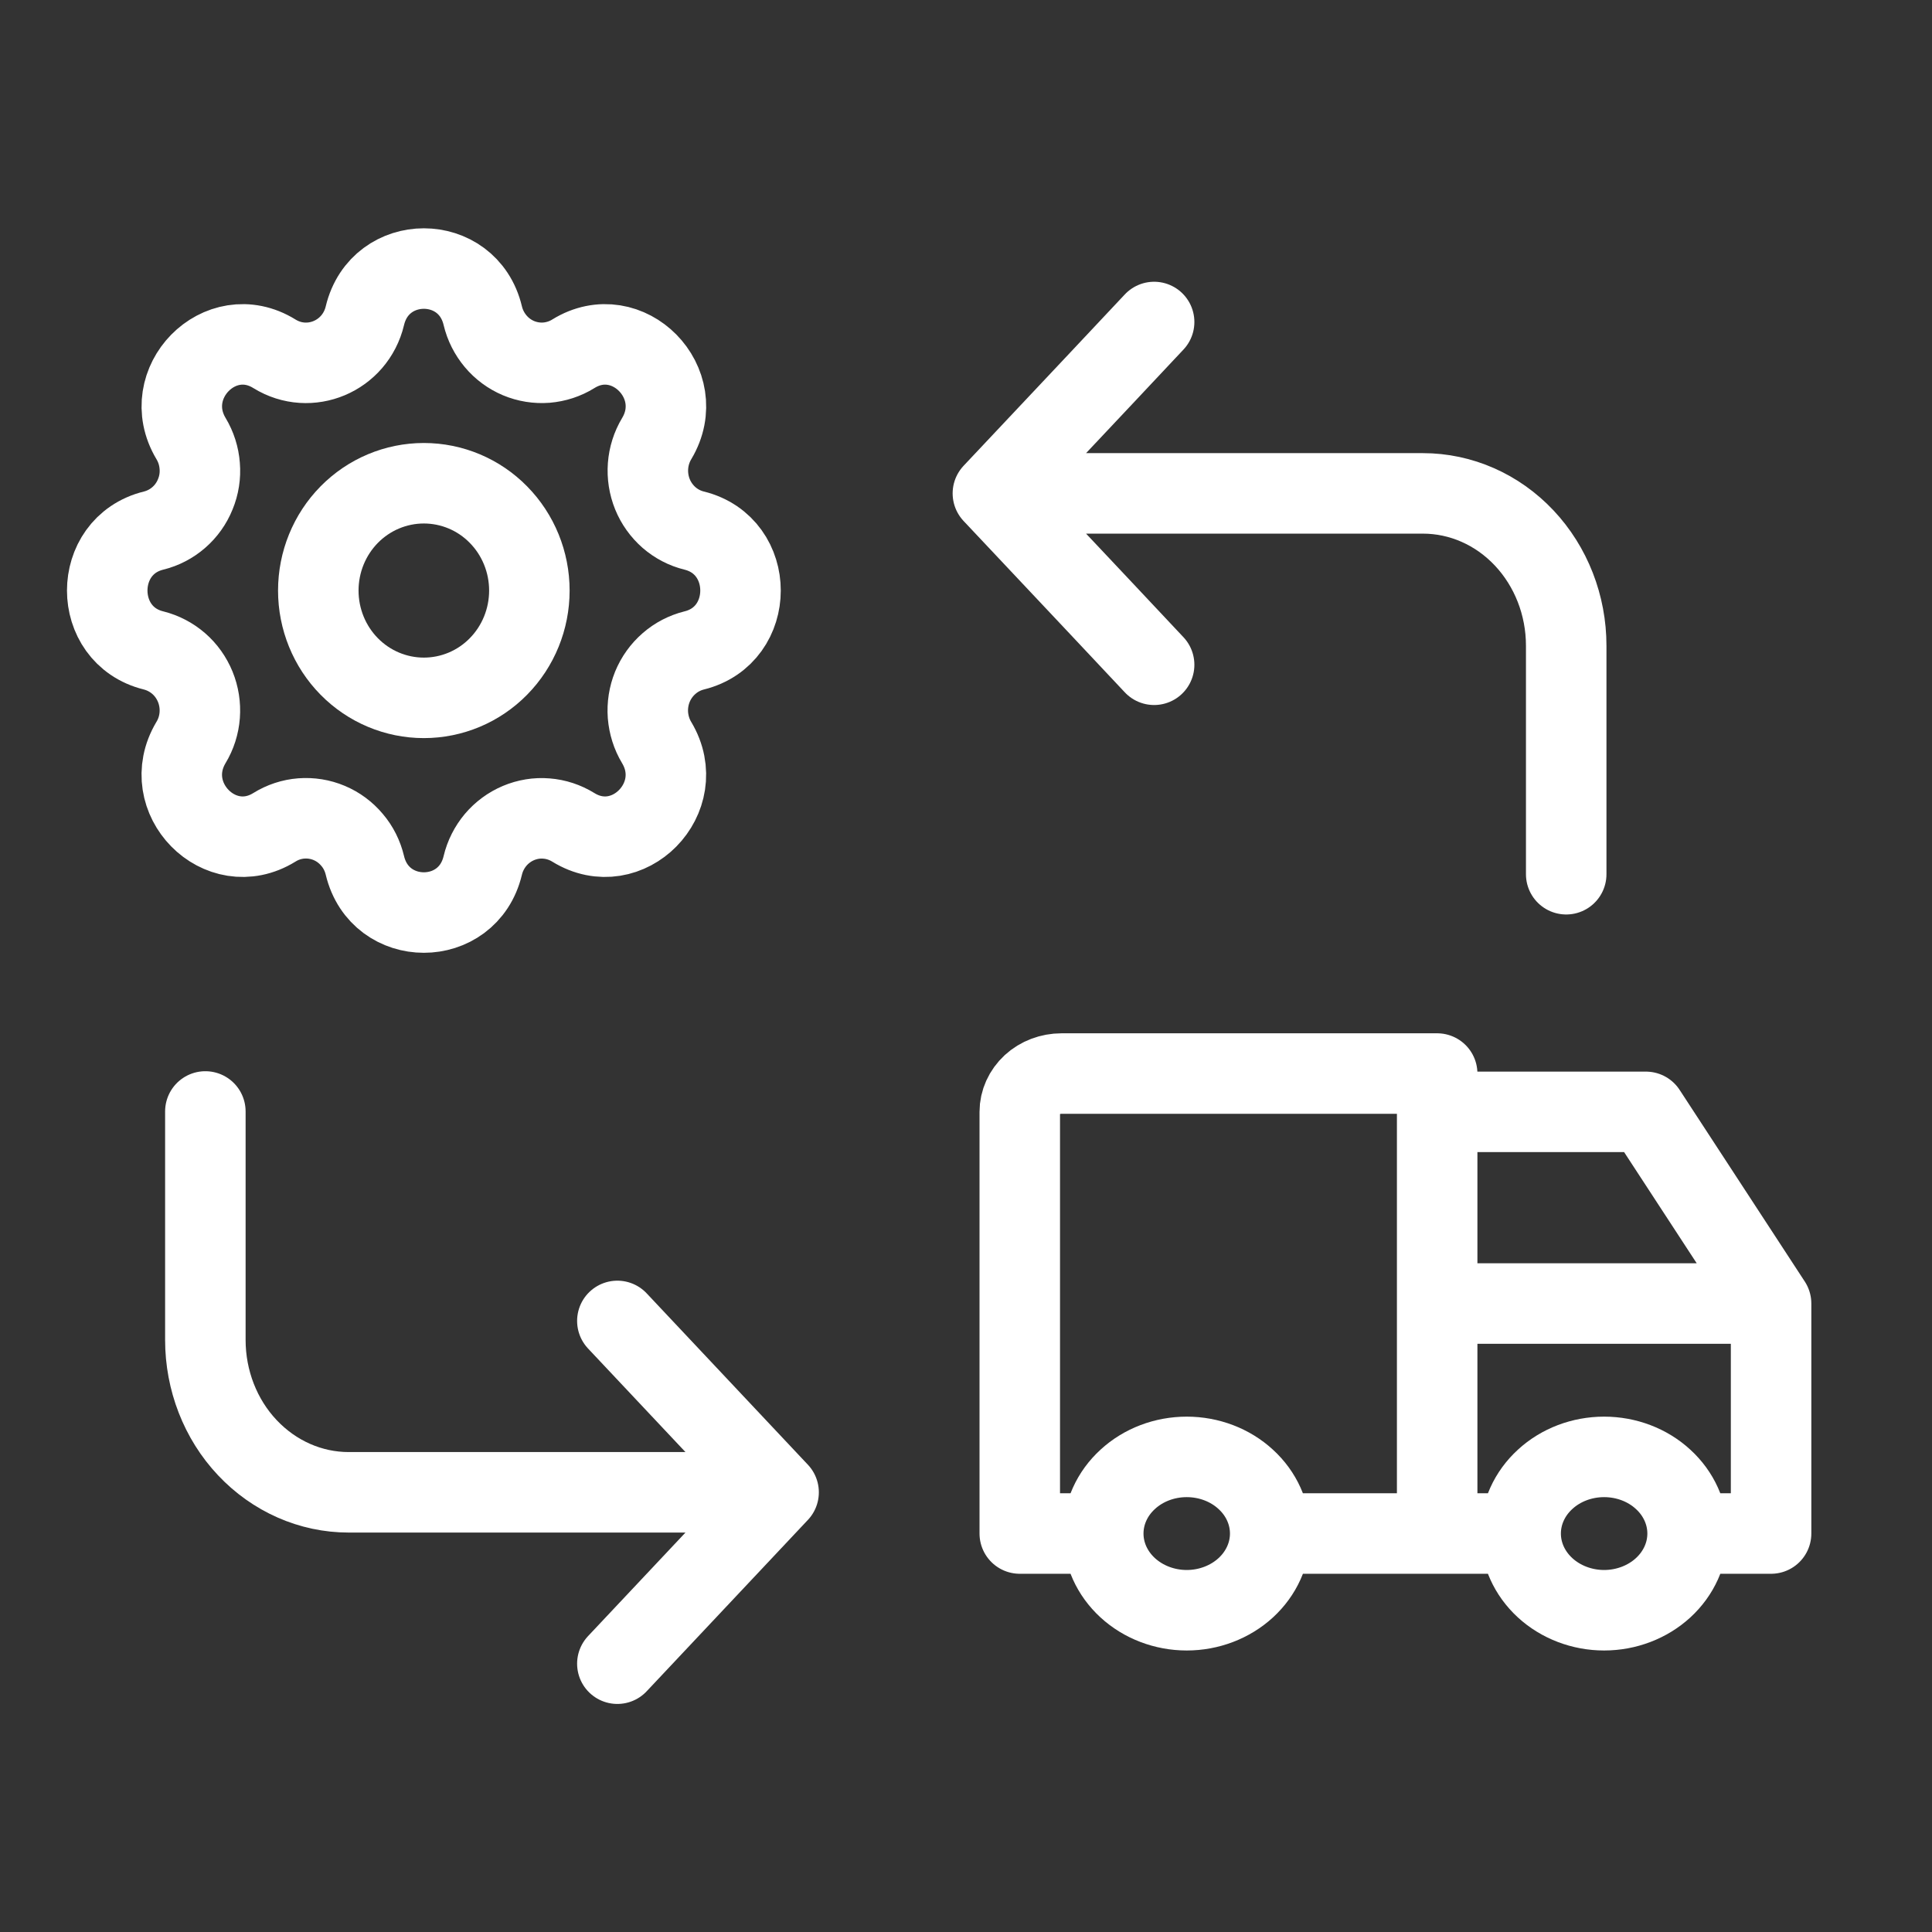
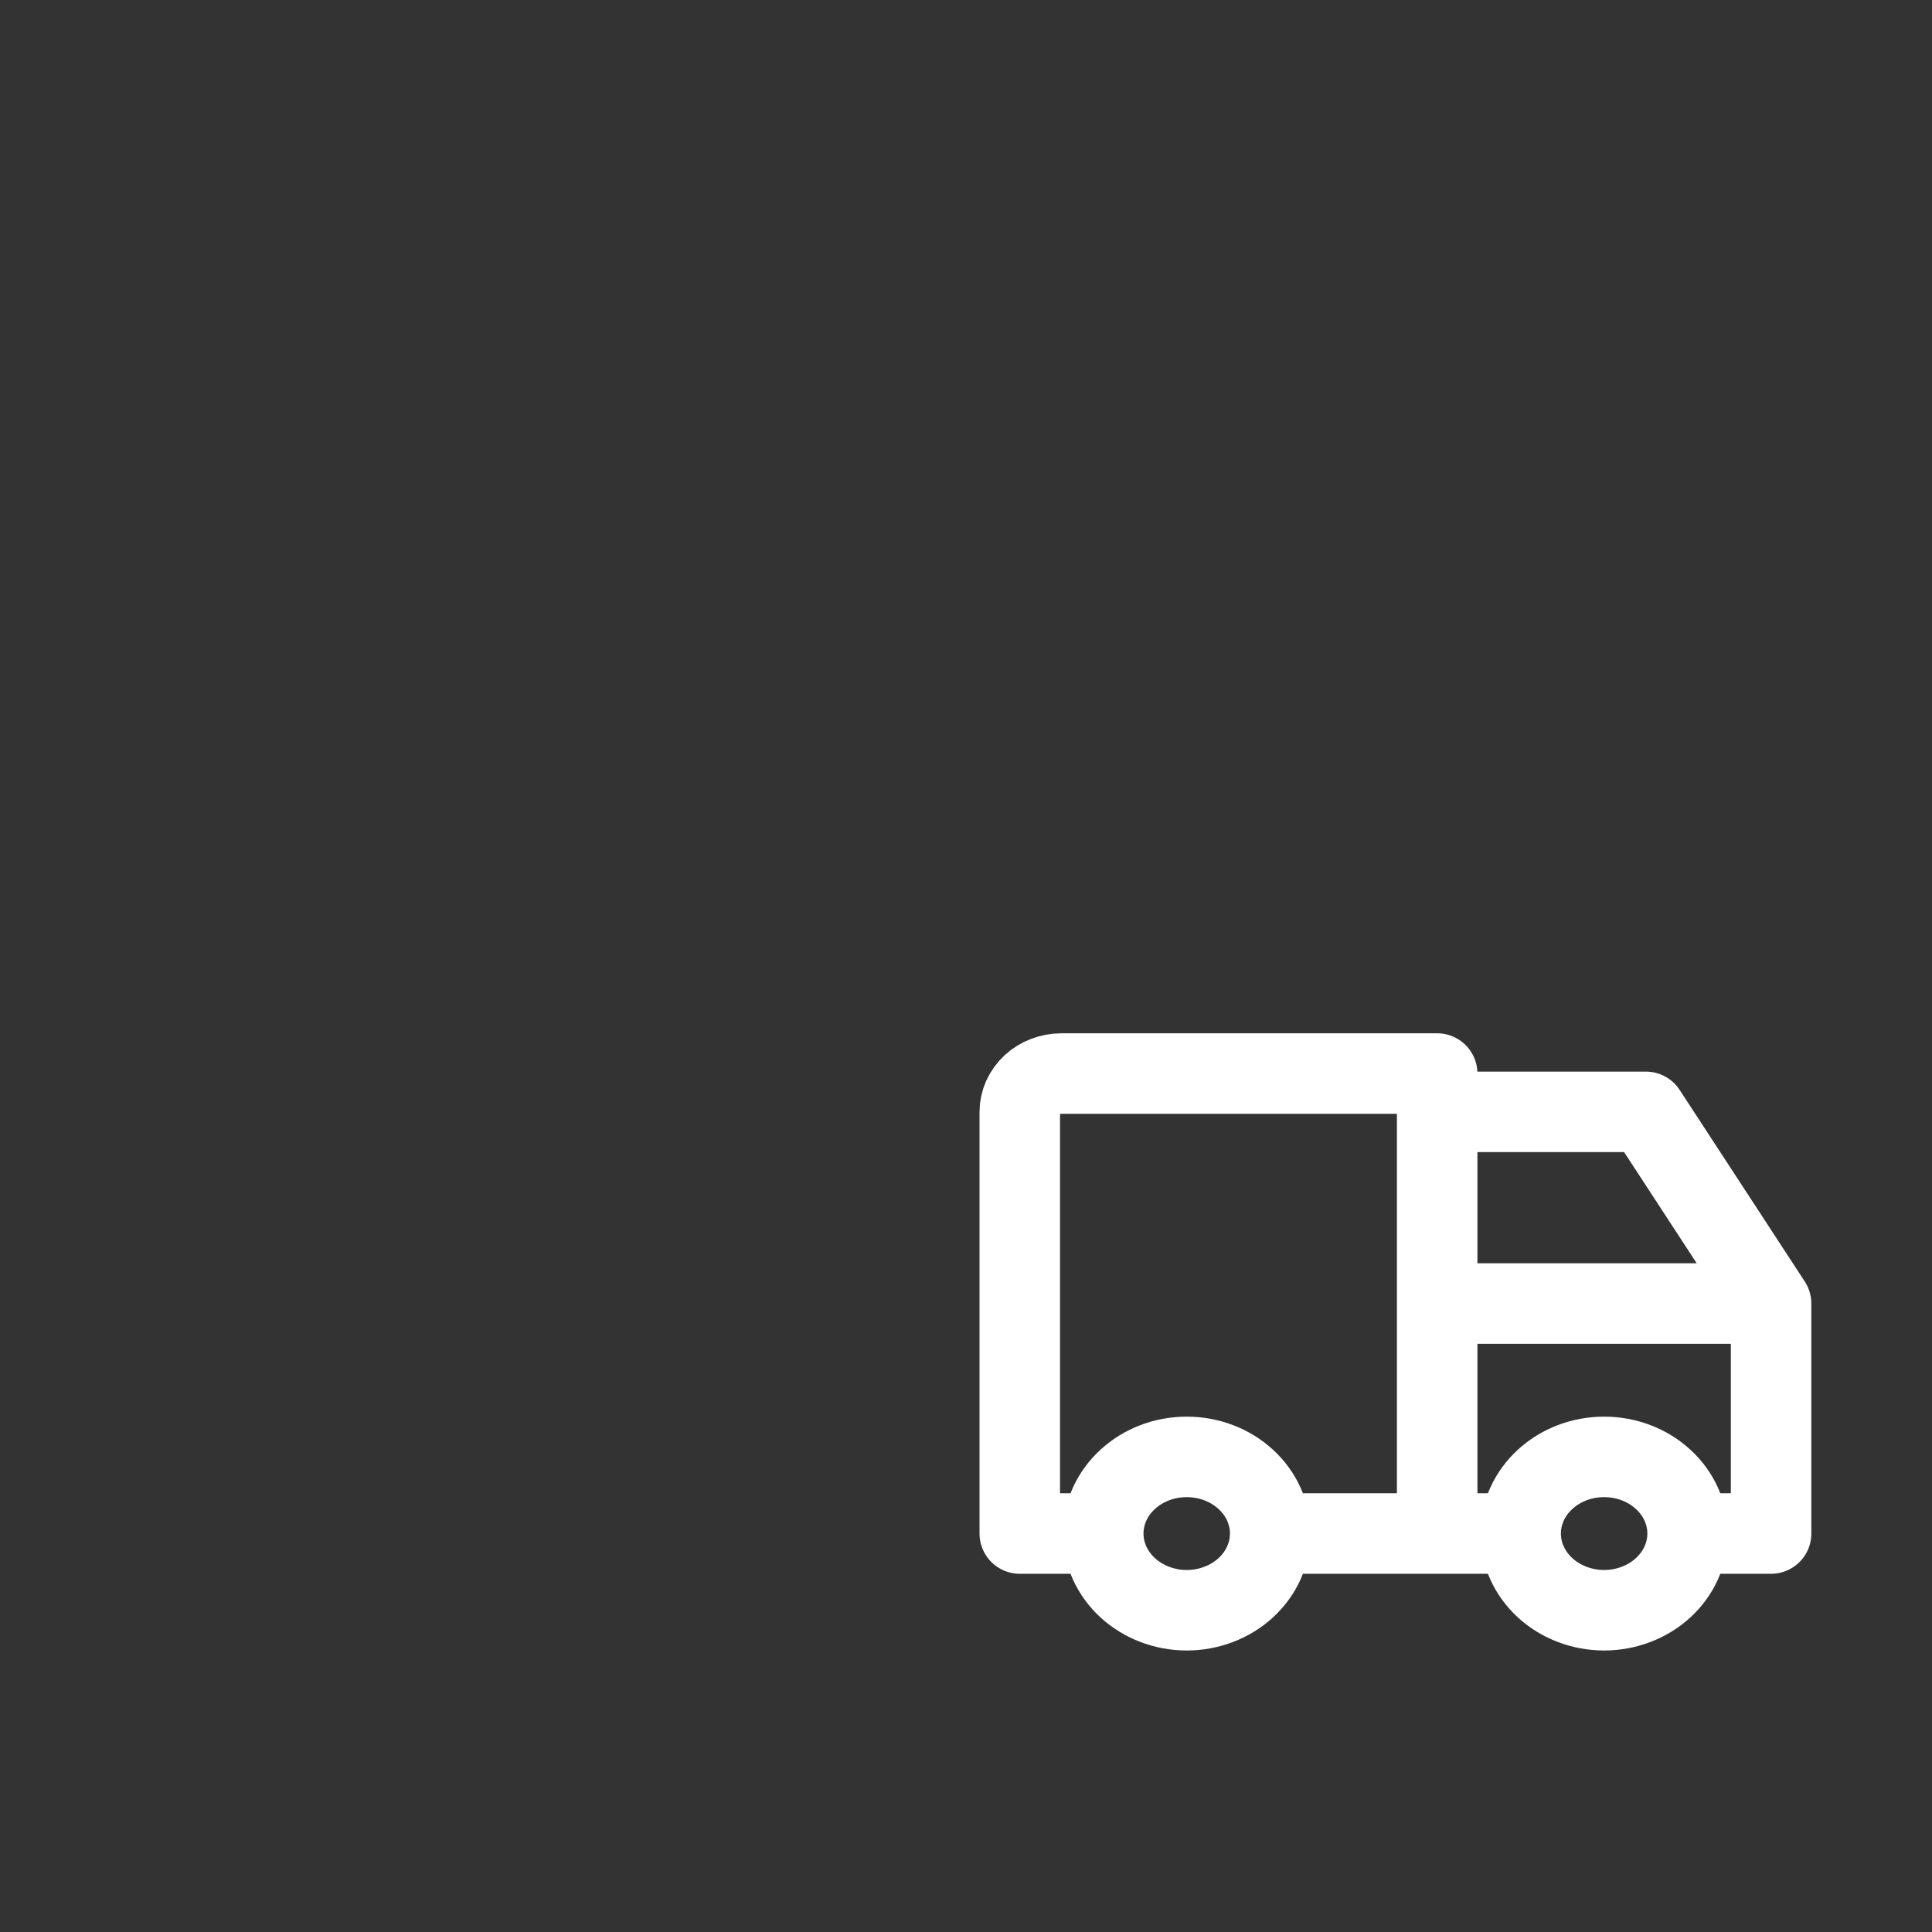
<svg xmlns="http://www.w3.org/2000/svg" width="24" height="24" viewBox="0 0 24 24" fill="none">
  <rect x="0" y="0" width="24" height="24" fill="#333333" stroke="none" />
-   <path d="M4.533 3.921C4.72 3.141 5.811 3.141 5.997 3.921C6.025 4.039 6.08 4.147 6.157 4.239C6.234 4.331 6.332 4.403 6.441 4.449C6.551 4.495 6.67 4.514 6.788 4.505C6.906 4.495 7.021 4.458 7.122 4.395C7.796 3.977 8.568 4.762 8.158 5.448C8.096 5.551 8.059 5.668 8.05 5.788C8.041 5.908 8.06 6.029 8.105 6.14C8.15 6.251 8.221 6.35 8.311 6.429C8.401 6.507 8.508 6.563 8.623 6.591C9.391 6.781 9.391 7.891 8.623 8.08C8.508 8.109 8.401 8.164 8.311 8.243C8.221 8.321 8.15 8.42 8.104 8.532C8.059 8.643 8.04 8.764 8.049 8.884C8.059 9.005 8.095 9.121 8.157 9.224C8.568 9.91 7.796 10.695 7.121 10.277C7.02 10.215 6.906 10.177 6.788 10.168C6.669 10.158 6.551 10.178 6.441 10.224C6.332 10.27 6.234 10.342 6.157 10.433C6.08 10.525 6.025 10.633 5.997 10.751C5.811 11.531 4.72 11.531 4.533 10.751C4.505 10.633 4.451 10.524 4.373 10.433C4.296 10.341 4.199 10.269 4.089 10.223C3.98 10.177 3.861 10.158 3.743 10.167C3.625 10.176 3.51 10.214 3.409 10.277C2.734 10.695 1.962 9.91 2.373 9.223C2.435 9.121 2.472 9.004 2.481 8.884C2.49 8.764 2.471 8.643 2.426 8.532C2.38 8.42 2.31 8.321 2.22 8.243C2.13 8.165 2.023 8.109 1.908 8.08C1.14 7.891 1.14 6.781 1.908 6.591C2.023 6.563 2.13 6.507 2.22 6.429C2.31 6.351 2.381 6.252 2.426 6.14C2.472 6.029 2.491 5.908 2.481 5.788C2.472 5.667 2.435 5.551 2.373 5.448C1.963 4.762 2.734 3.977 3.409 4.395C3.846 4.665 4.413 4.426 4.533 3.921Z" stroke="white" stroke-linecap="round" stroke-linejoin="round" />
-   <path d="M3.954 7.336C3.954 7.69 4.092 8.029 4.338 8.279C4.584 8.529 4.918 8.669 5.265 8.669C5.613 8.669 5.947 8.529 6.192 8.279C6.438 8.029 6.576 7.69 6.576 7.336C6.576 6.982 6.438 6.643 6.192 6.393C5.947 6.143 5.613 6.003 5.265 6.003C4.918 6.003 4.584 6.143 4.338 6.393C4.092 6.643 3.954 6.982 3.954 7.336Z" stroke="white" stroke-linecap="round" stroke-linejoin="round" />
-   <path d="M19.456 10.86V8.021C19.456 7.519 19.268 7.038 18.934 6.683C18.6 6.328 18.148 6.129 17.675 6.129H12.334M12.334 6.129L13.67 4.71L14.337 4M12.334 6.129L13.67 7.548L14.337 8.258M2.551 13.807V16.645C2.551 17.147 2.738 17.629 3.072 17.983C3.406 18.338 3.859 18.538 4.331 18.538H9.672M9.672 18.538L8.337 17.119L7.669 16.409M9.672 18.538L8.337 19.957L7.669 20.667" stroke="white" stroke-linecap="round" stroke-linejoin="round" />
  <path d="M13.705 19.05C13.705 19.303 13.814 19.545 14.009 19.724C14.203 19.902 14.467 20.003 14.742 20.003C15.017 20.003 15.281 19.902 15.475 19.724C15.67 19.545 15.779 19.303 15.779 19.05M13.705 19.05C13.705 18.798 13.814 18.555 14.009 18.377C14.203 18.198 14.467 18.098 14.742 18.098C15.017 18.098 15.281 18.198 15.475 18.377C15.67 18.555 15.779 18.798 15.779 19.05M13.705 19.05H12.668V13.812C12.668 13.686 12.723 13.565 12.82 13.475C12.917 13.386 13.049 13.336 13.187 13.336H17.853V19.05M15.779 19.05H18.89M18.89 19.05C18.89 19.303 18.999 19.545 19.194 19.724C19.388 19.902 19.652 20.003 19.927 20.003C20.202 20.003 20.466 19.902 20.66 19.724C20.855 19.545 20.964 19.303 20.964 19.05M18.89 19.05C18.89 18.798 18.999 18.555 19.194 18.377C19.388 18.198 19.652 18.098 19.927 18.098C20.202 18.098 20.466 18.198 20.66 18.377C20.855 18.555 20.964 18.798 20.964 19.05M20.964 19.05H22.001V16.193M22.001 16.193H17.853M22.001 16.193L20.446 13.812H17.853" stroke="white" stroke-linecap="round" stroke-linejoin="round" />
</svg>